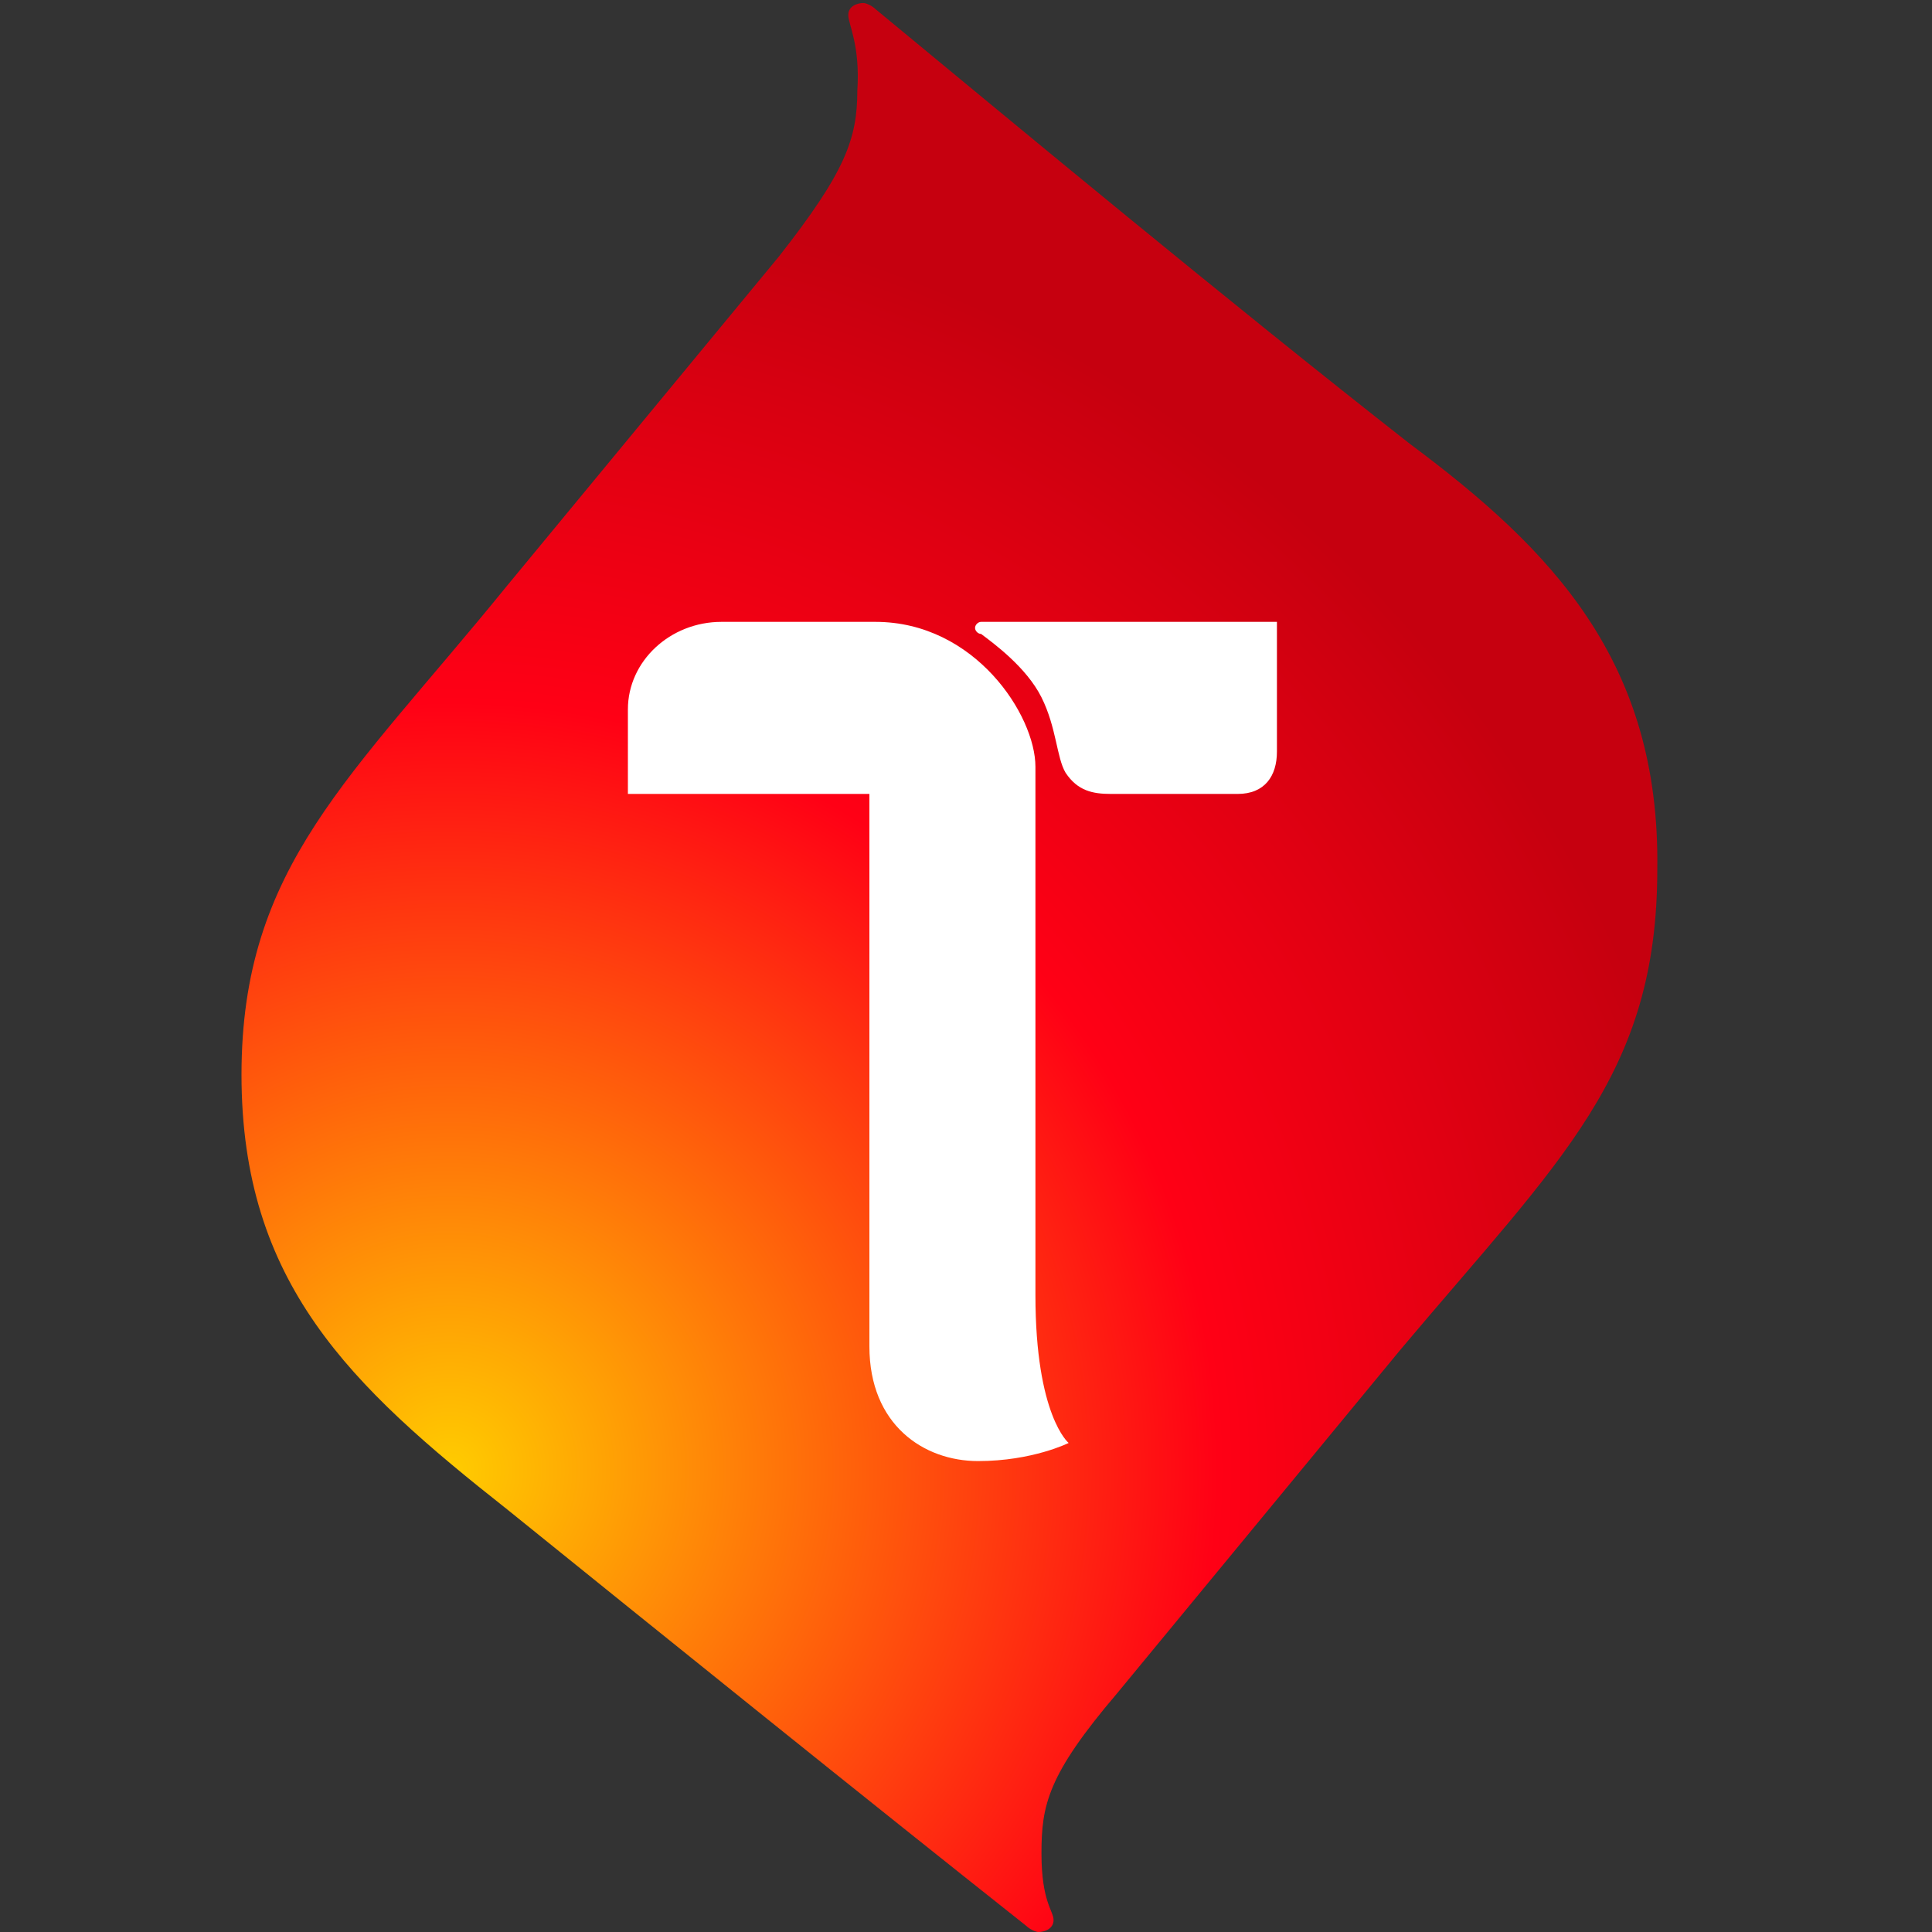
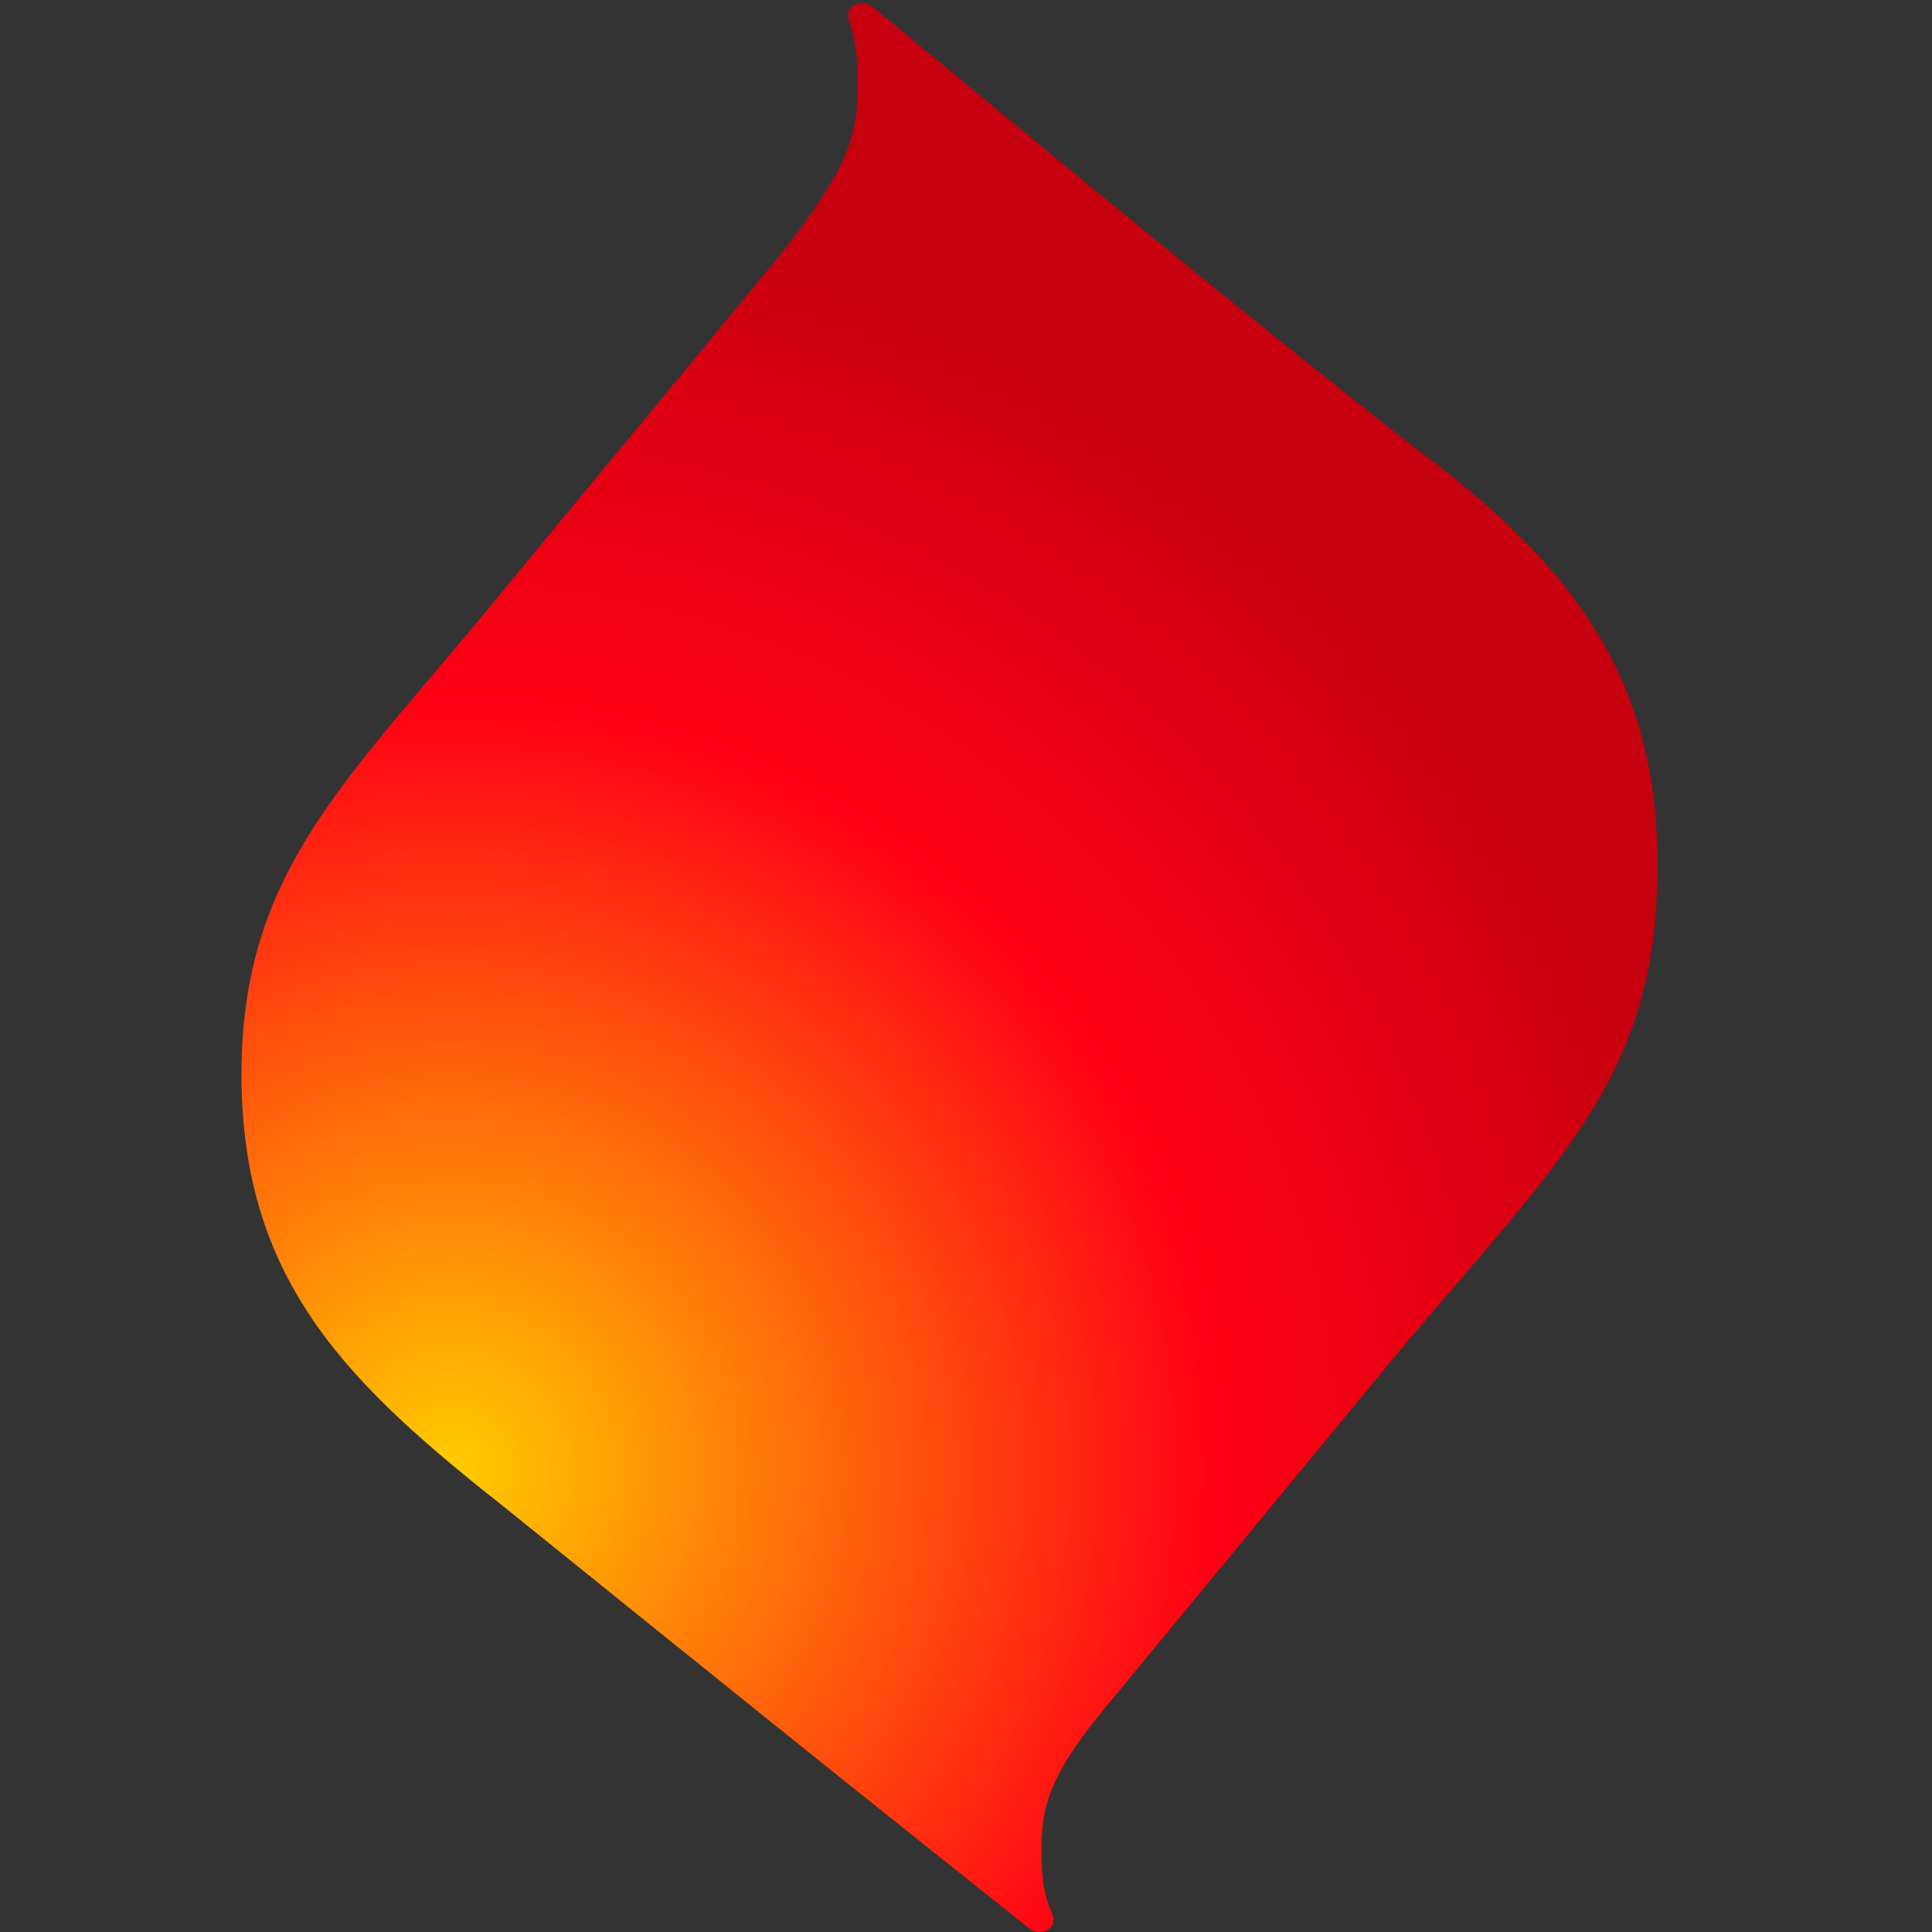
<svg xmlns="http://www.w3.org/2000/svg" version="1.2" viewBox="0 0 64 64" width="64" height="64">
  <rect x="0" y="0" width="64" height="64" fill="#333333" stroke="none" />
  <defs>
    <linearGradient id="P" gradientUnits="userSpaceOnUse" />
    <radialGradient id="g1" cx="14.9" cy="48.7" r="42.4" href="#P">
      <stop stop-color="#fc0" />
      <stop offset=".6" stop-color="#ff0015" />
      <stop offset="1" stop-color="#c6000f" />
    </radialGradient>
  </defs>
  <style>.a{fill:url(#g1)}.b{fill:#fff}</style>
  <path fill-rule="evenodd" class="a" d="m28.6 0.1c-0.2 0-0.5 0.1-0.5 0.4 0 0.3 0.4 1 0.3 2.5 0 1.6-0.4 2.7-2.6 5.5l-9 10.9c-5.2 6.4-8.8 9.3-8.8 16.2 0 6.9 3.6 10.3 8.8 14.4 5.2 4.2 11.9 9.6 17.2 13.8 0.1 0.1 0.3 0.2 0.4 0.2 0.2 0 0.5-0.1 0.5-0.4 0-0.3-0.4-0.6-0.4-2.2 0-1.6 0.2-2.6 2.5-5.3l9.4-11.4c5.3-6.3 8.5-9.1 8.5-15.9 0.1-6.9-3.5-10.6-8.2-14.1-6-4.7-13.1-10.6-17.7-14.4-0.1-0.1-0.3-0.2-0.4-0.2z" />
-   <path fill-rule="evenodd" class="b" d="m23.9 20.6h5.1c3.3 0 5.3 3.1 5.3 4.8 0 1.7 0 13.7 0 17.5 0 4 1.1 4.9 1.1 4.9 0 0-1.2 0.6-3 0.6-1.8 0-3.6-1.2-3.6-3.8v-18.3h-8v-2.8c0-1.6 1.4-2.9 3.1-2.9zm18.4 0v4.3c0 0.8-0.4 1.4-1.3 1.4h-4.2c-0.6 0-1.1-0.1-1.5-0.7-0.3-0.5-0.3-1.5-0.8-2.5-0.5-1-1.6-1.8-2-2.1-0.1 0-0.2-0.1-0.2-0.2 0-0.1 0.1-0.2 0.2-0.2z" />
</svg>